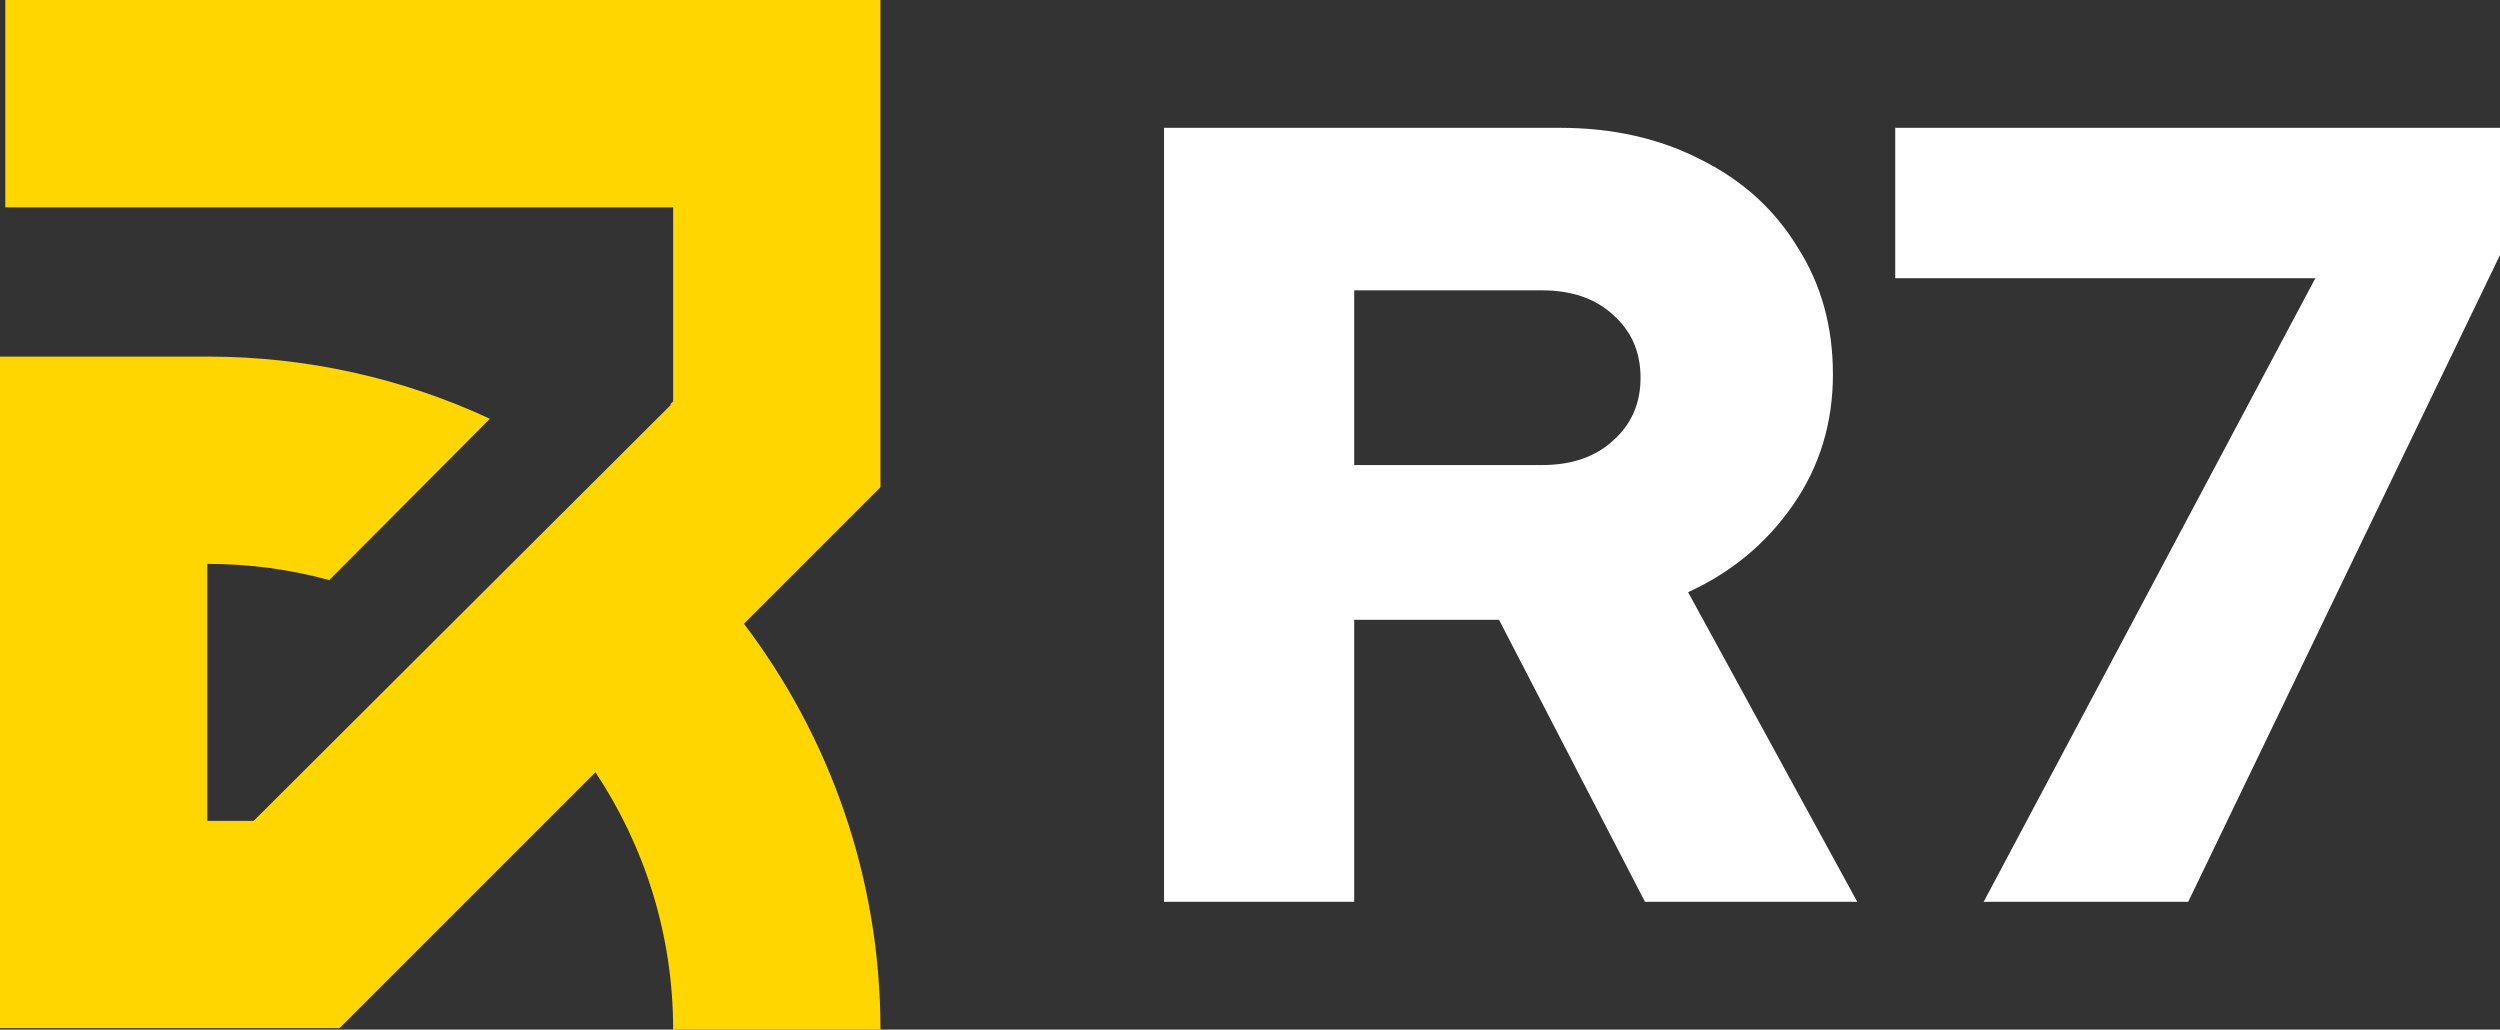
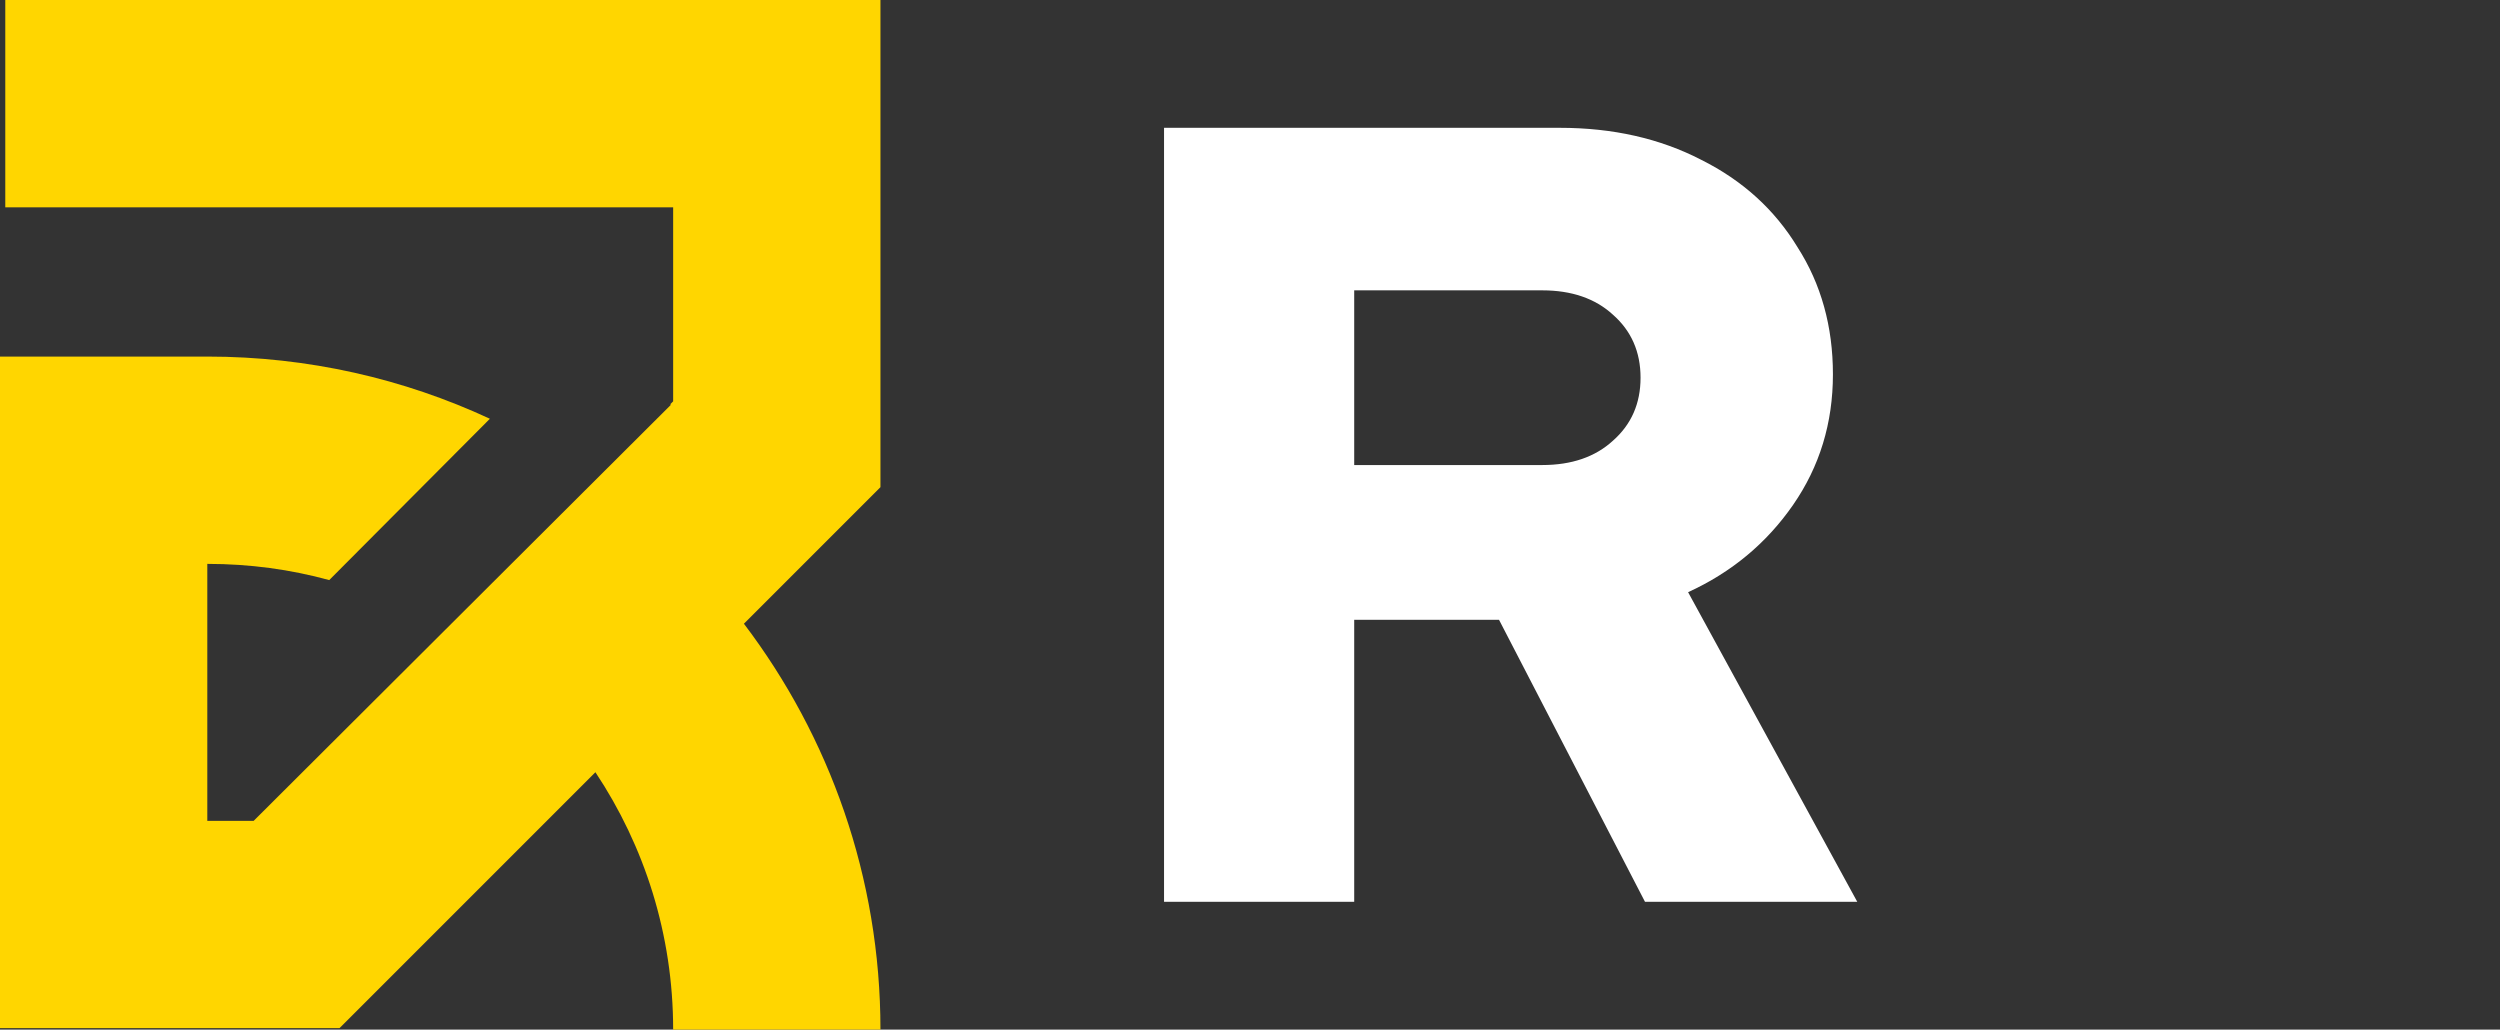
<svg xmlns="http://www.w3.org/2000/svg" width="896" height="369" viewBox="0 0 896 369" fill="none">
  <rect x="0" y="0" width="896" height="369" fill="#333333" stroke="none" />
  <path d="M315.554 0H1.891V74.3H241.258V143.838L240.211 144.885L240.448 145.087L90.911 294.194H74.296V202.096H74.363C89.459 202.096 104.115 204.088 117.995 207.904L175.574 150.086C144.775 135.766 110.464 127.796 74.363 127.796H0V368.493H121.676L213.397 276.767C230.992 303.211 241.258 334.923 241.258 369H315.554C315.554 314.423 297.318 264.001 266.62 223.541L315.554 174.605V0Z" fill="#FFD600" />
  <path d="M417.192 323.197V45.809H559.048C578.068 45.809 594.975 49.639 609.768 57.301C624.561 64.698 636.052 75.133 644.241 88.606C652.695 101.815 656.921 117.005 656.921 134.177C656.921 151.612 652.166 167.199 642.656 180.936C633.146 194.674 620.599 205.109 605.013 212.241L665.639 323.197H589.559L537.255 222.148H485.347V323.197H417.192ZM485.347 166.671H552.709C563.275 166.671 571.728 163.765 578.068 157.953C584.672 152.141 587.974 144.612 587.974 135.365C587.974 126.119 584.672 118.59 578.068 112.778C571.728 106.966 563.275 104.06 552.709 104.06H485.347V166.671Z" fill="white" />
-   <path d="M710.953 323.197L829.827 99.701H679.253V45.809H896V91.38L784.259 323.197H710.953Z" fill="white" />
</svg>